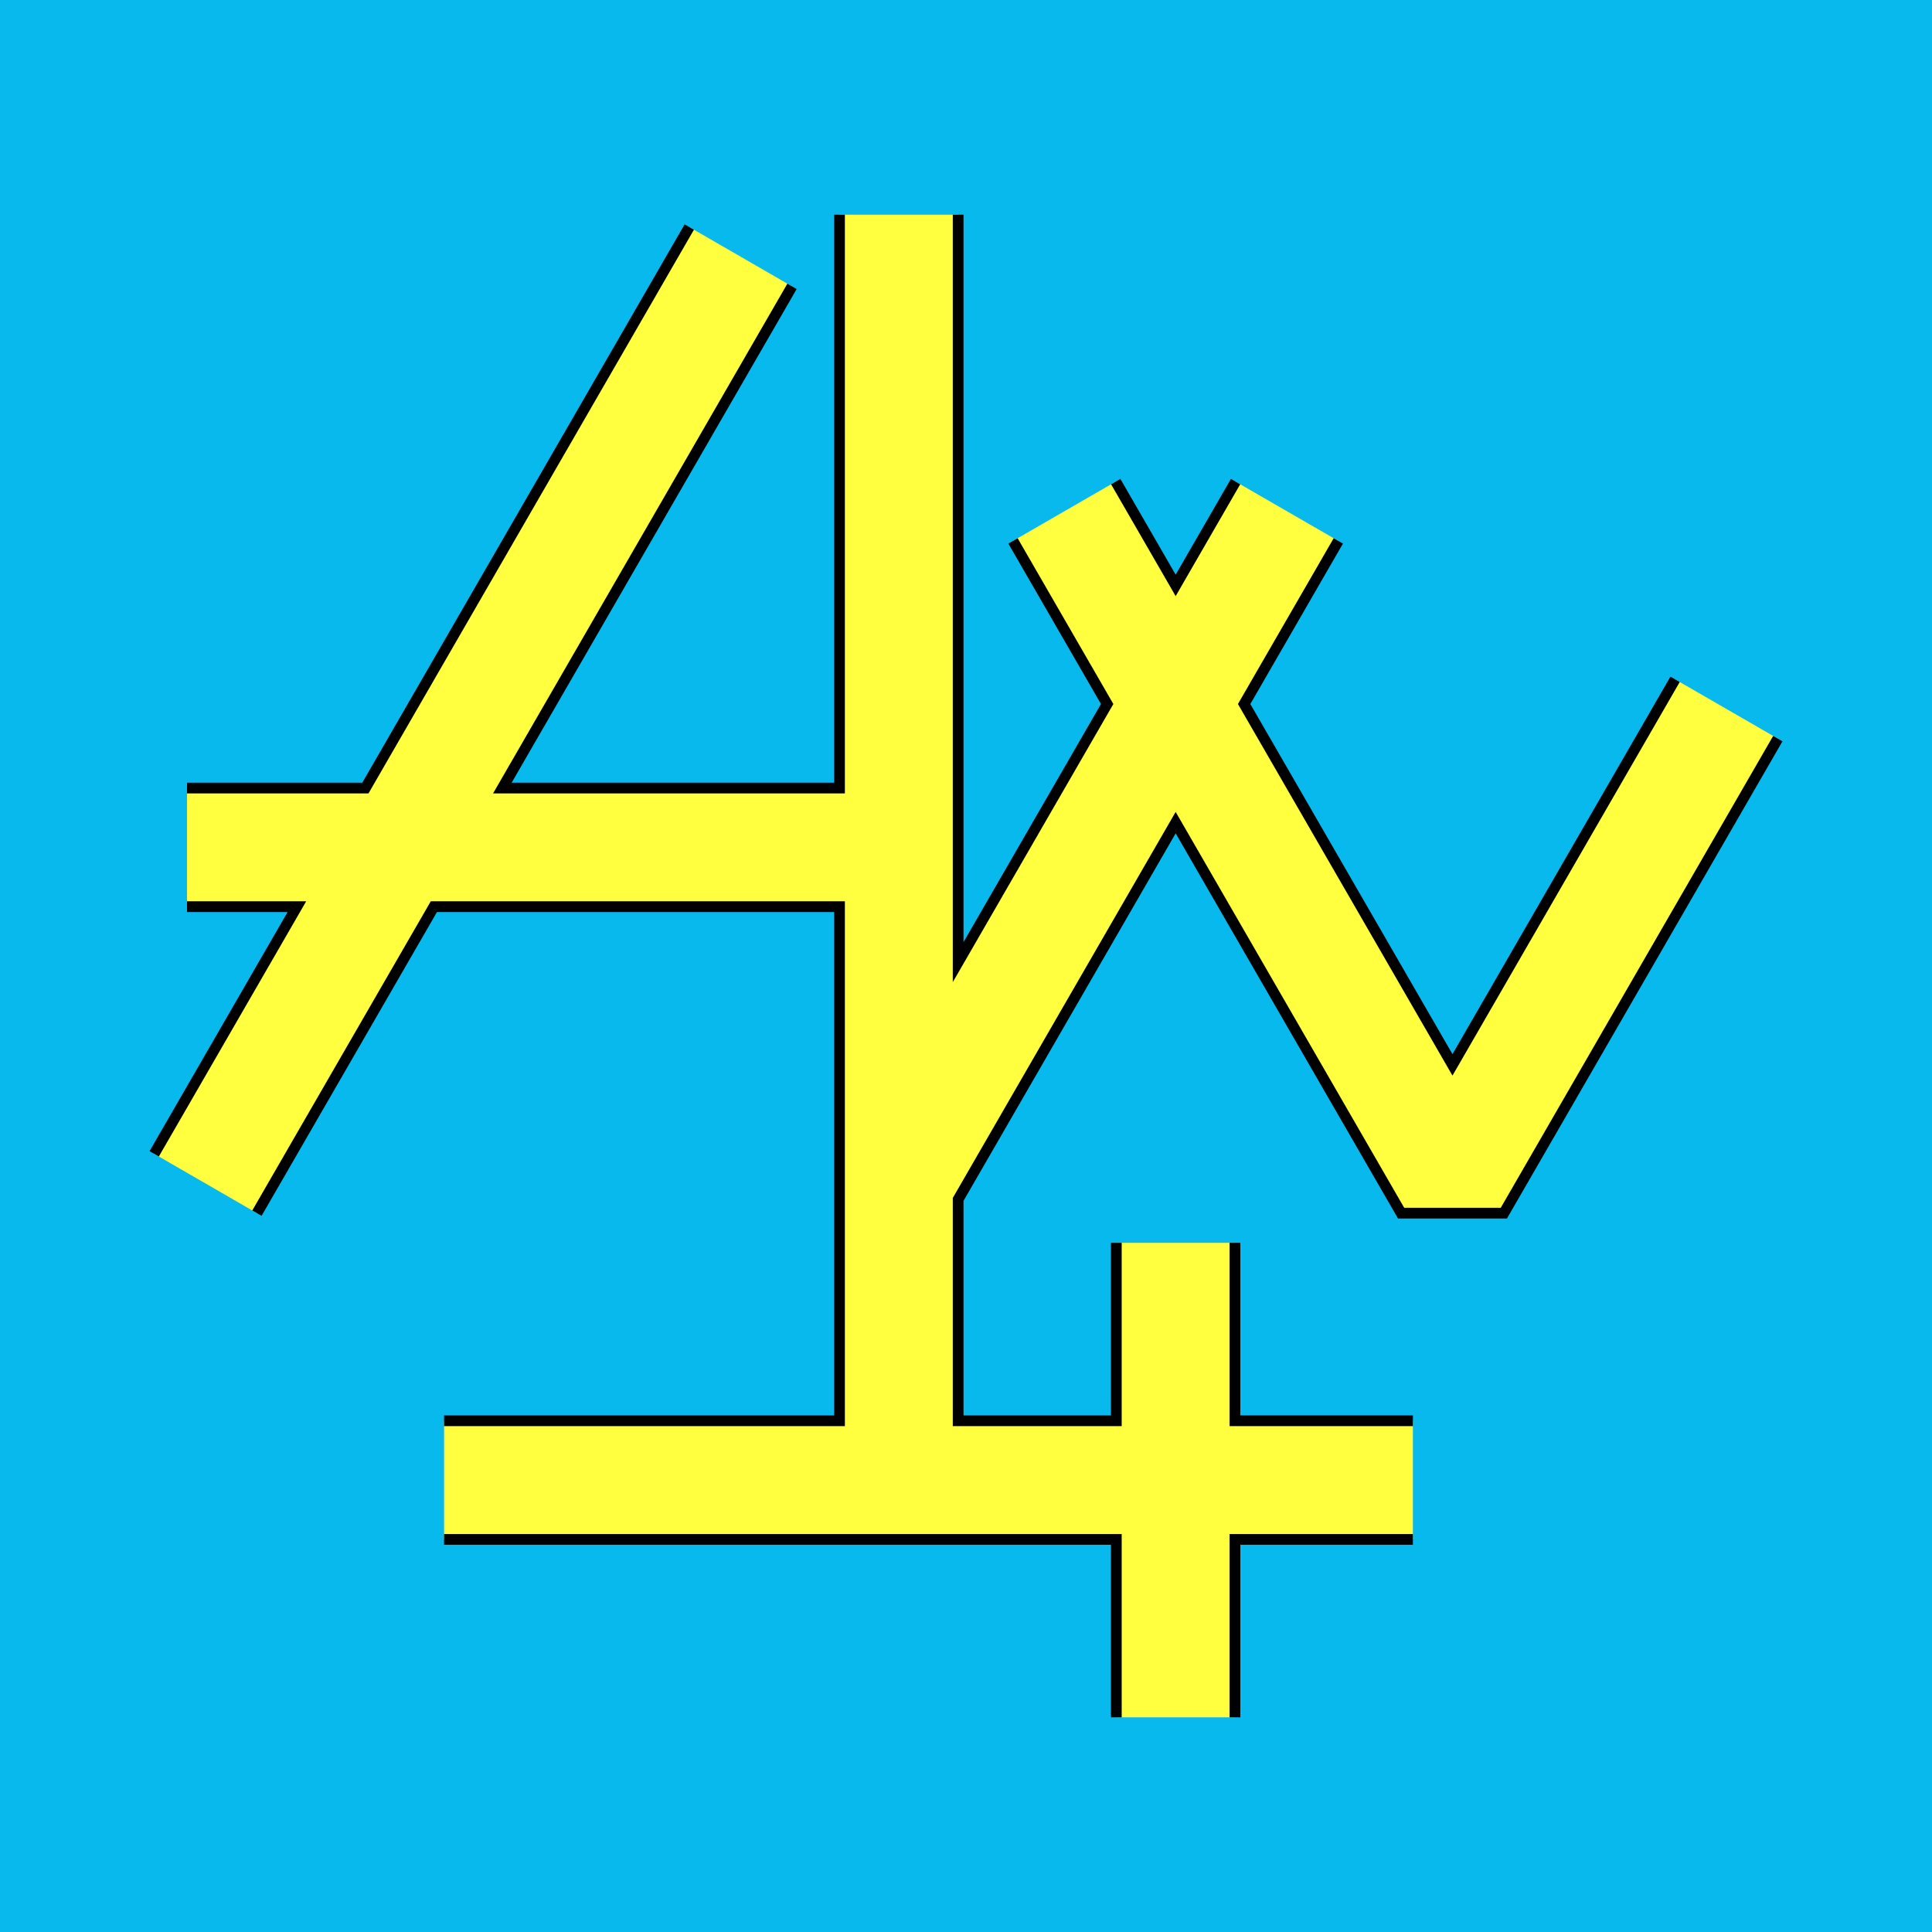
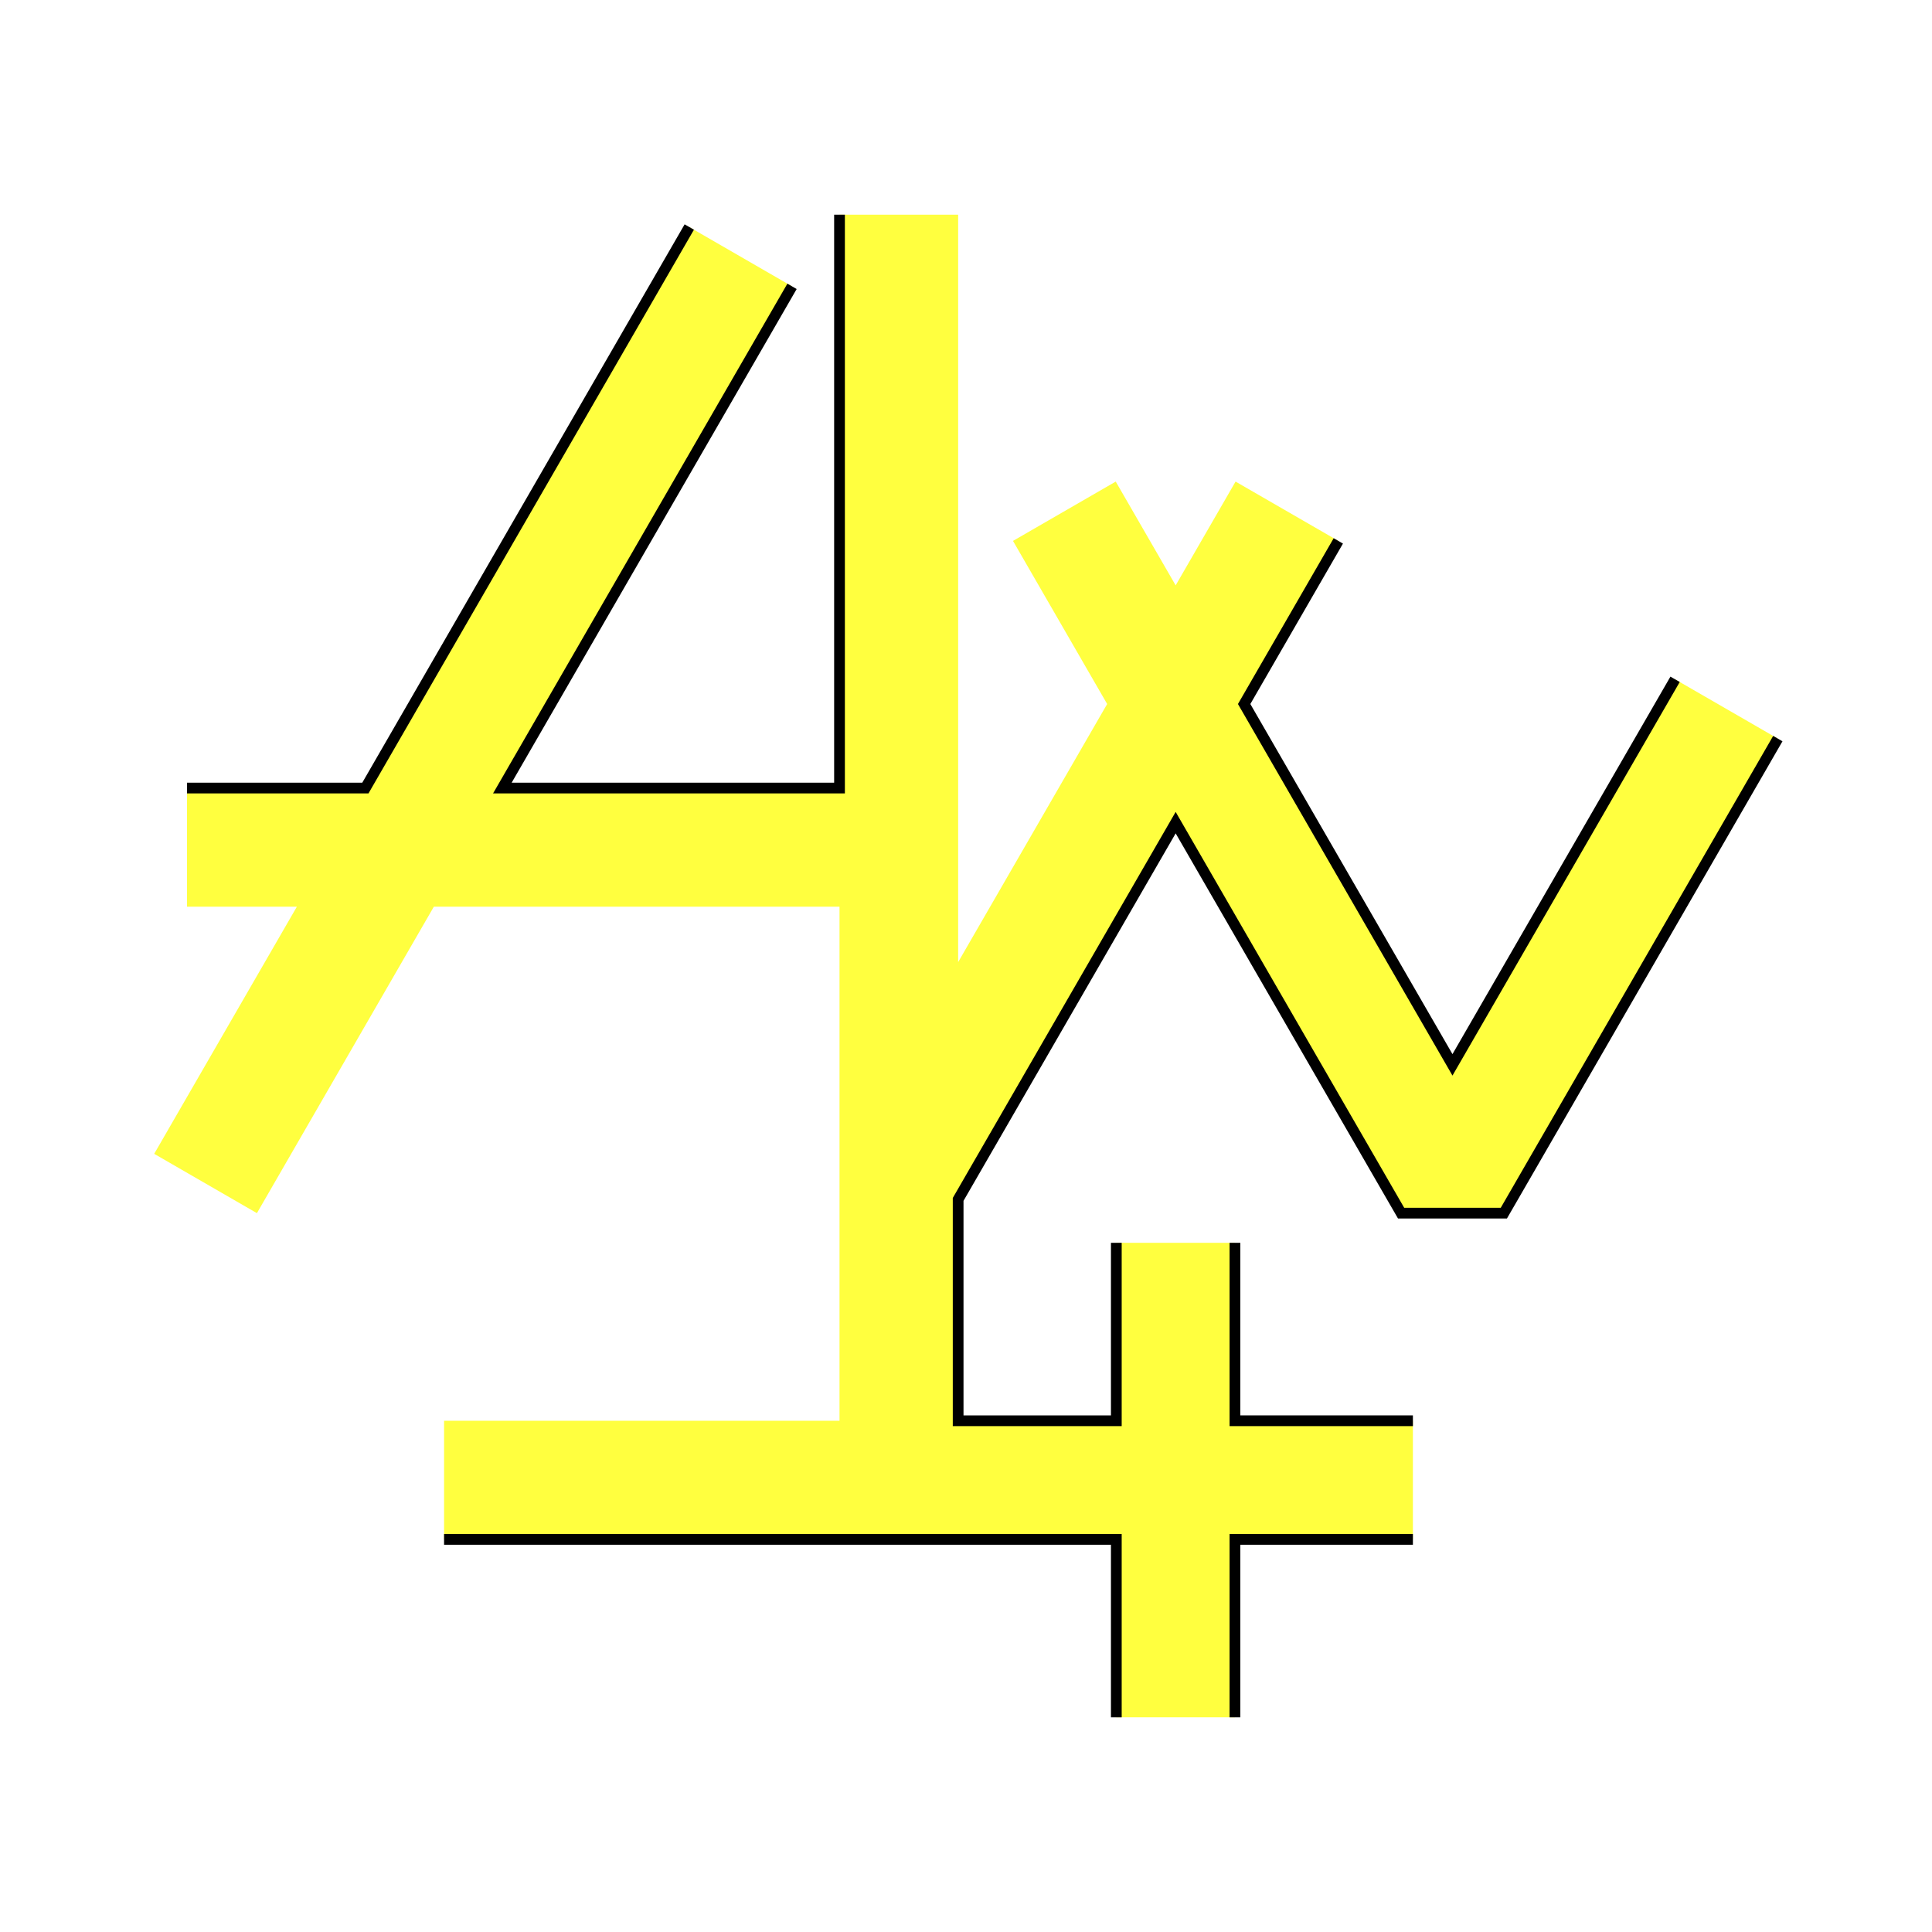
<svg xmlns="http://www.w3.org/2000/svg" id="_レイヤー_1" viewBox="0 0 1080 1080">
  <defs>
    <style>.cls-1{fill:#ffff3f;}.cls-2{fill:#07b9ed;}</style>
  </defs>
-   <rect class="cls-2" width="1080" height="1080" />
  <polygon class="cls-1" points="535.61 670.47 657.2 459.86 783.23 678.16 840.66 678.16 993.81 412.89 936.38 379.74 811.94 595.26 695.48 393.55 748.13 302.37 690.69 269.21 657.2 327.23 623.7 269.21 566.27 302.37 618.91 393.55 535.61 537.83 535.61 120 469.29 120 469.29 440.53 280.82 440.53 442.74 160.07 385.31 126.91 204.24 440.53 104.55 440.53 104.55 506.84 165.96 506.84 86.19 645 143.62 678.16 242.53 506.84 469.29 506.84 469.29 794.21 248.24 794.21 248.24 860.53 624.03 860.53 624.03 960 690.34 960 690.34 860.53 789.82 860.53 789.82 794.21 690.34 794.21 690.34 694.74 624.03 694.74 624.03 794.21 535.61 794.21 535.61 670.47" />
  <g>
    <polygon points="472.29 443.53 275.62 443.53 440.15 158.57 445.34 161.57 286.02 437.53 466.29 437.53 466.29 120 472.29 120 472.29 443.53" />
-     <polygon points="532.61 549.03 532.61 120 538.61 120 538.61 526.64 615.44 393.55 563.67 303.87 568.86 300.87 622.37 393.55 532.61 549.03" />
-     <polygon points="657.2 333.23 621.1 270.71 626.3 267.71 657.2 321.23 688.1 267.71 693.29 270.71 657.2 333.23" />
    <polygon points="811.94 601.26 692.02 393.55 745.53 300.87 750.72 303.87 698.95 393.55 811.94 589.26 933.78 378.24 938.98 381.24 811.94 601.26" />
    <polygon points="627.03 797.21 532.61 797.21 532.61 669.66 533.01 668.97 657.2 453.86 784.96 675.16 838.93 675.16 991.21 411.39 996.41 414.39 842.39 681.16 781.5 681.16 780.63 679.66 657.2 465.86 538.61 671.27 538.61 791.21 621.03 791.21 621.03 694.74 627.03 694.74 627.03 797.21" />
    <polygon points="789.82 797.21 687.34 797.21 687.34 694.74 693.34 694.74 693.34 791.21 789.82 791.21 789.82 797.21" />
    <polygon points="693.34 960 687.34 960 687.34 857.53 789.82 857.53 789.82 863.53 693.34 863.53 693.34 960" />
    <polygon points="627.03 960 621.03 960 621.03 863.53 248.24 863.53 248.24 857.53 627.03 857.53 627.03 960" />
-     <polygon points="472.29 797.21 248.24 797.21 248.24 791.21 466.29 791.21 466.29 509.84 244.26 509.84 146.22 679.66 141.02 676.66 240.8 503.84 472.29 503.84 472.29 797.21" />
-     <polygon points="88.79 646.5 83.59 643.5 160.76 509.84 104.55 509.84 104.55 503.84 171.15 503.84 88.79 646.5" />
    <polygon points="205.98 443.53 104.55 443.53 104.55 437.53 202.51 437.53 382.71 125.41 387.91 128.41 205.98 443.53" />
  </g>
</svg>